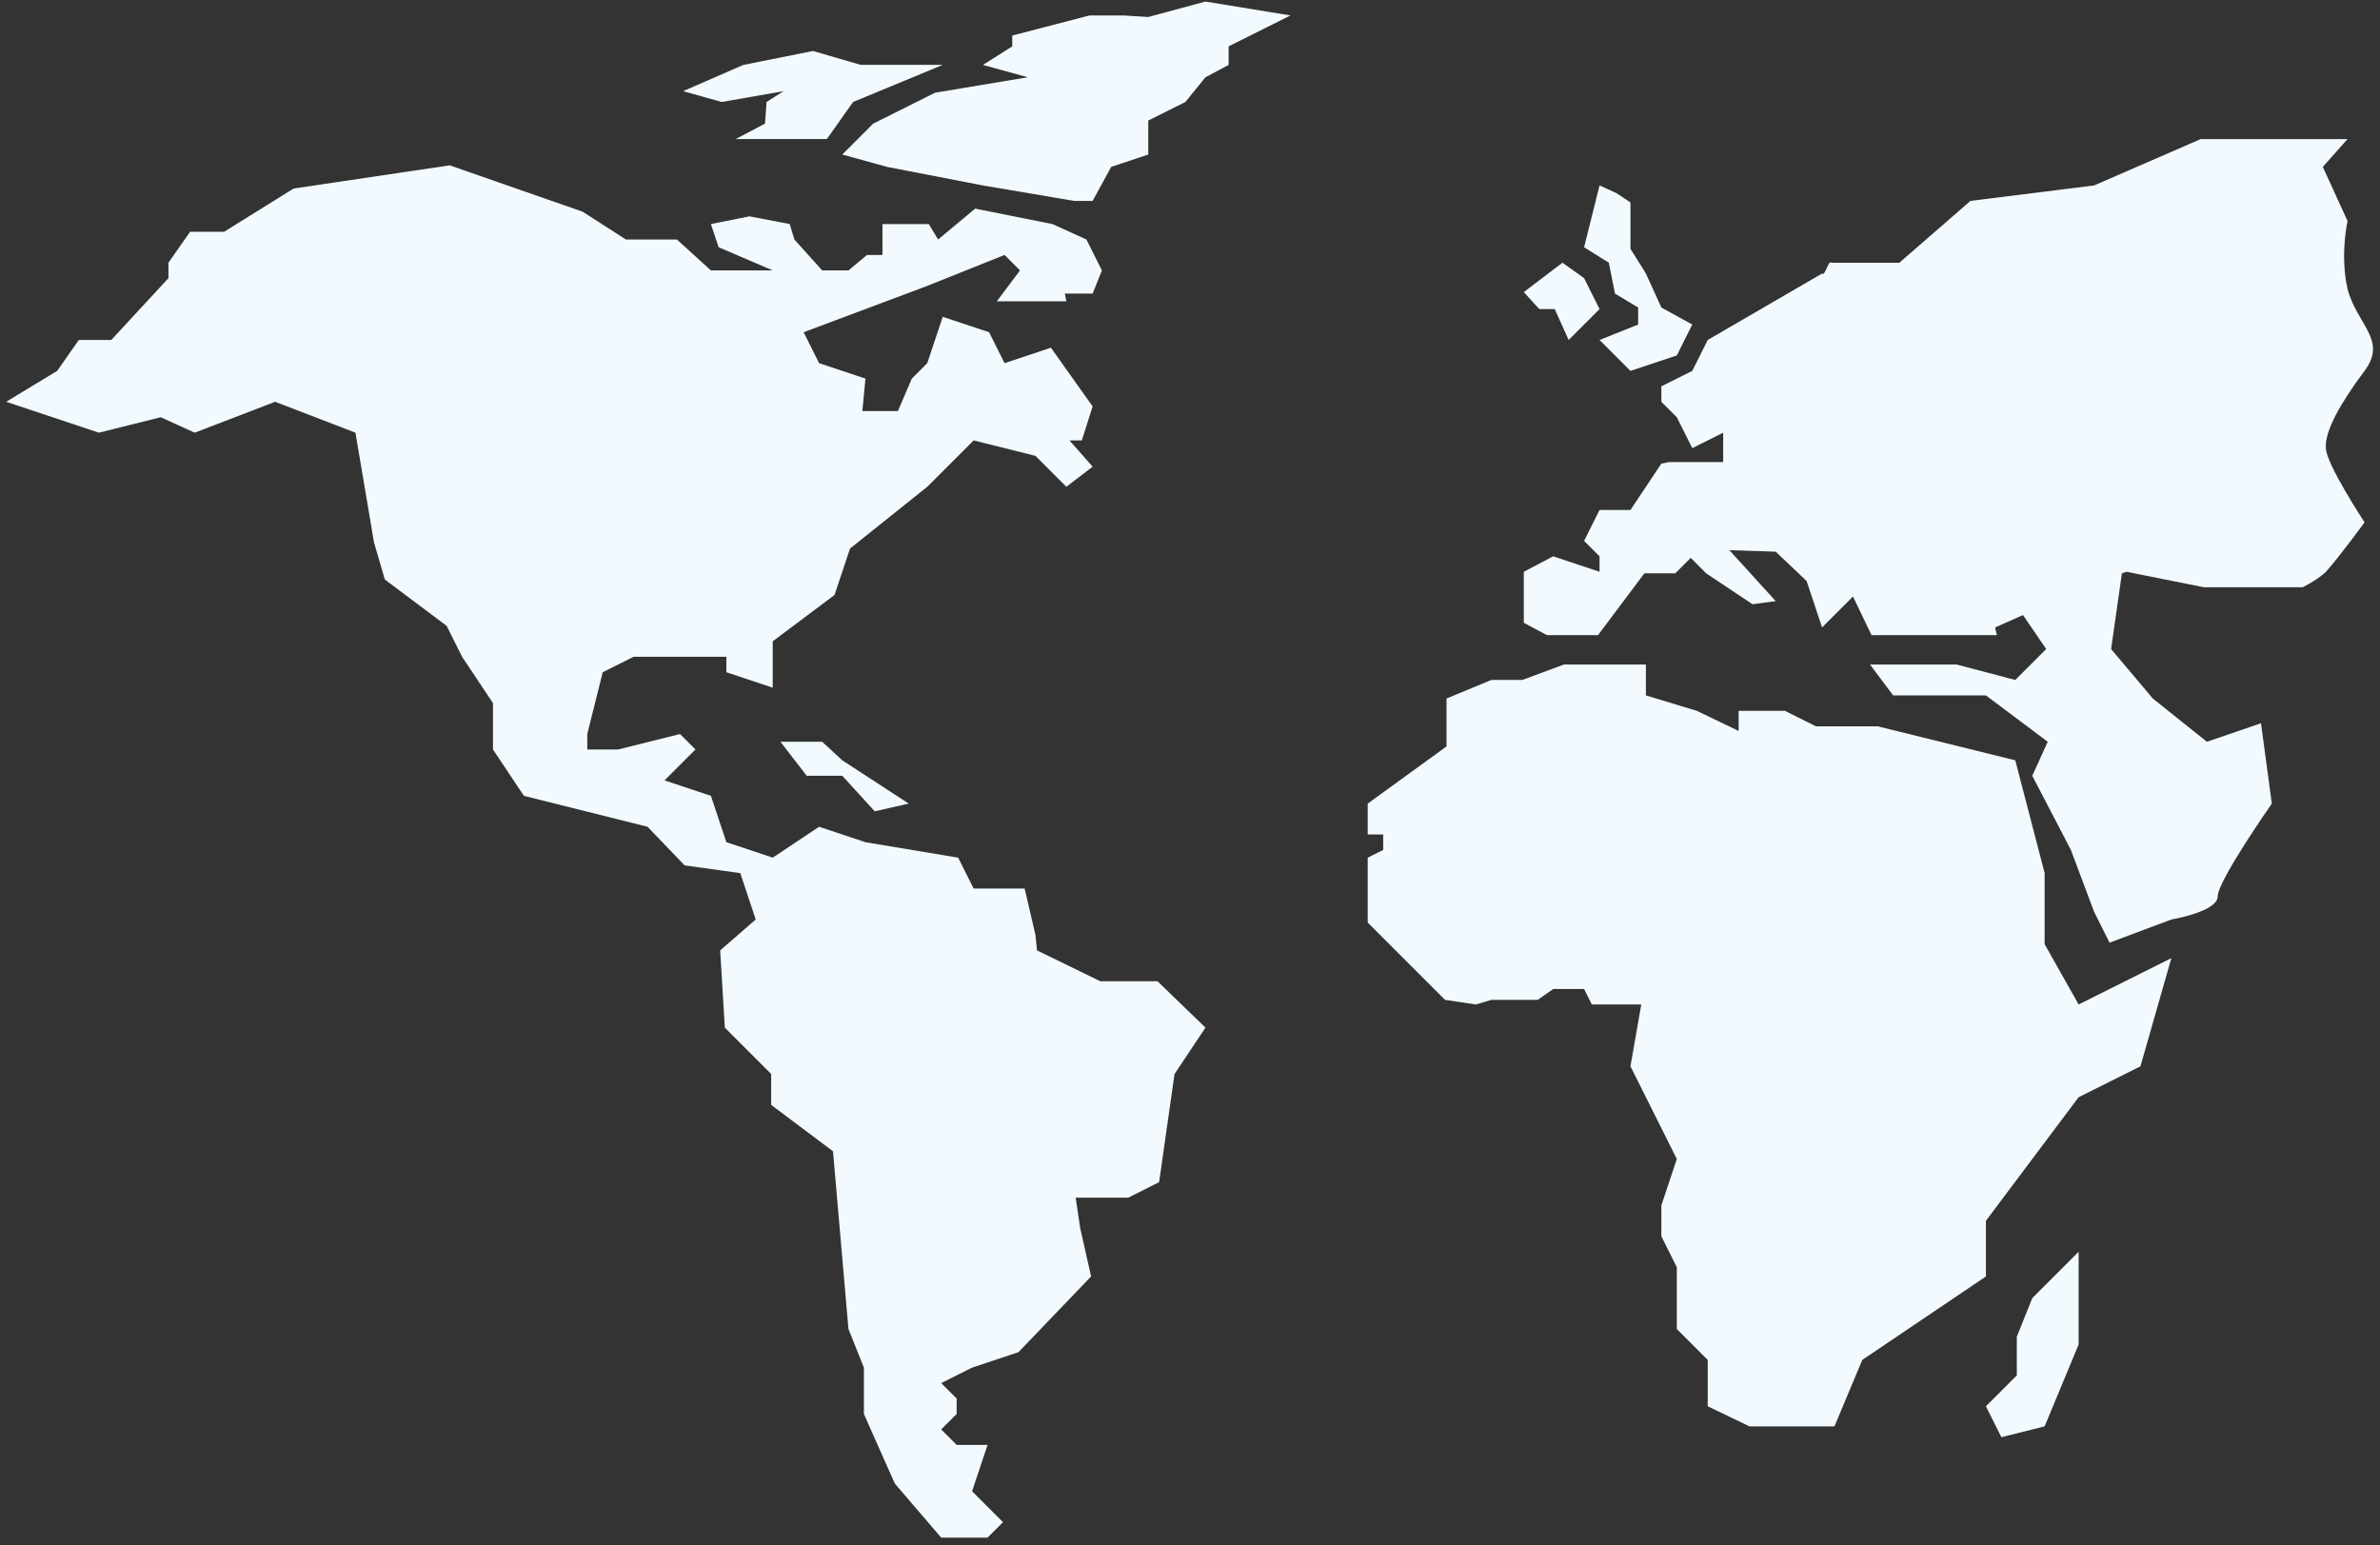
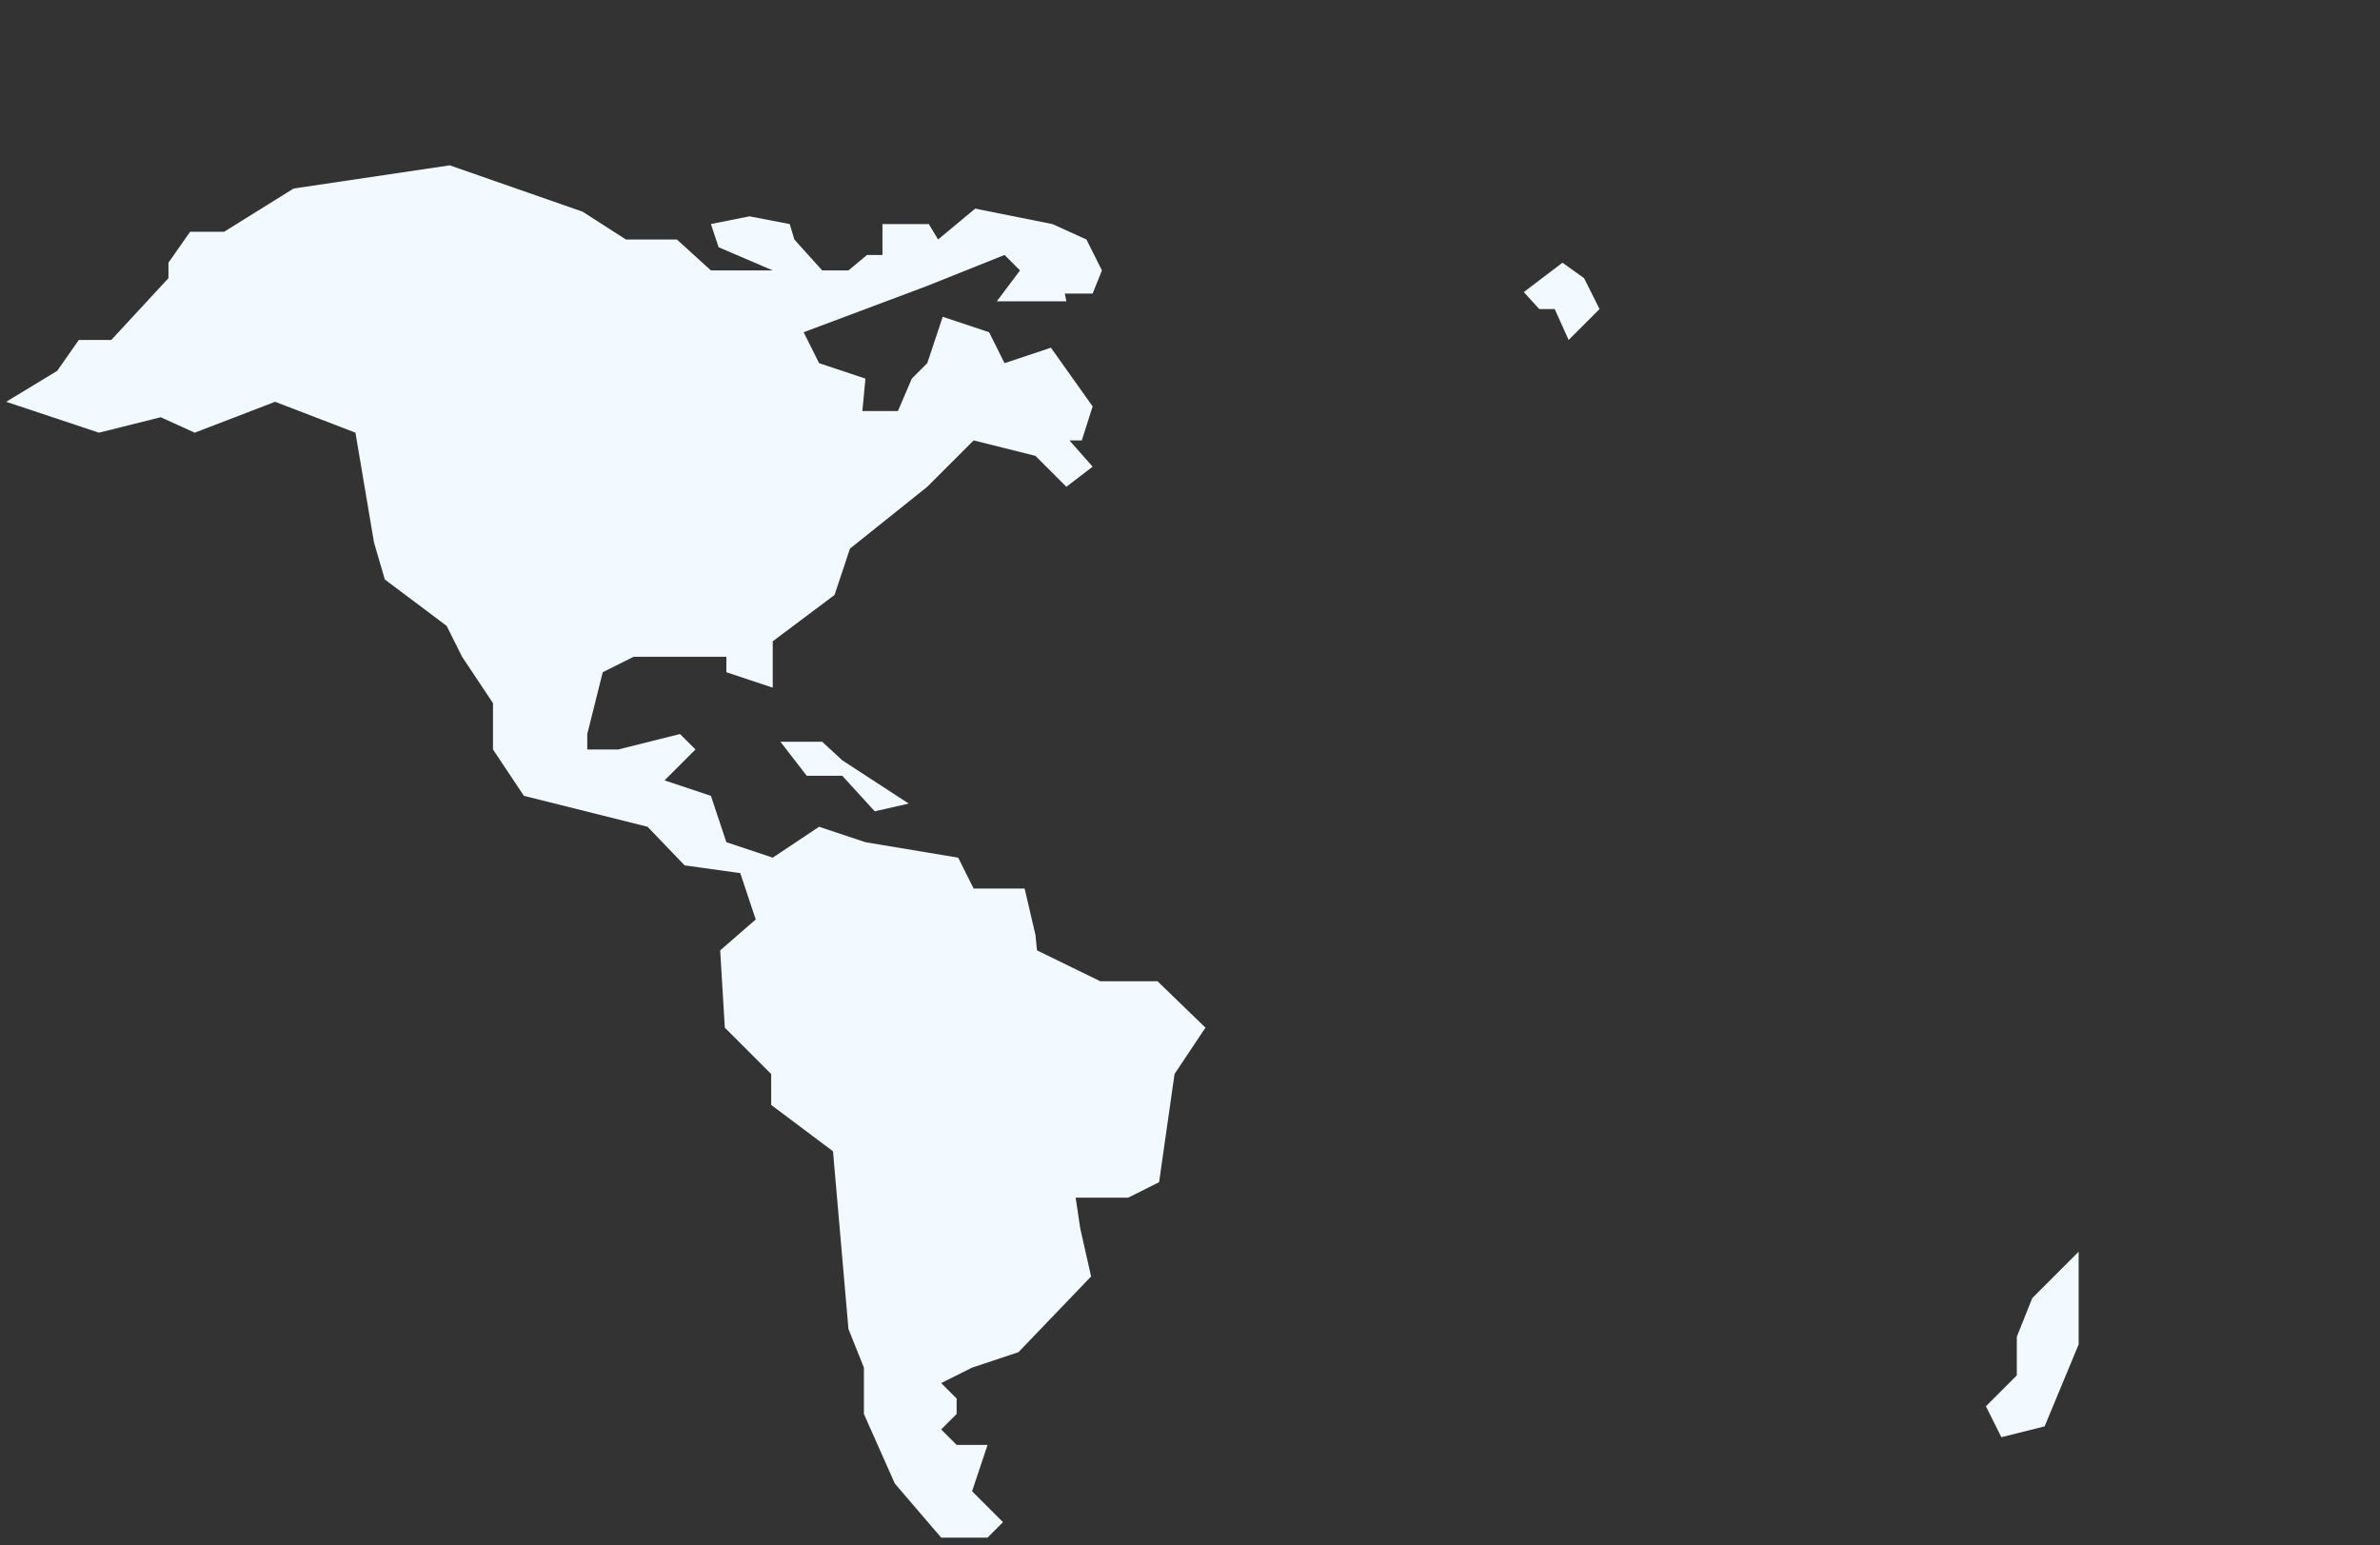
<svg xmlns="http://www.w3.org/2000/svg" width="154" height="100" viewBox="0 0 154 100" fill="none">
  <rect x="0" y="0" width="154" height="100" fill="#333333" stroke="none" />
  <g clip-path="url(#clip0_1594_7361)">
-     <path d="M134.5 65L132.3 61.1V56.5L130.4 49.2L121.5 47H117.5L115.5 46H112.5V47.3L109.8 46L106.5 45V43H101.2L98.5 44H96.5L93.6 45.2V48.3L88.5 52V54H89.5V55L88.5 55.5V59.7L93.5 64.7L95.5 65L96.5 64.7H99.5L100.5 64H102.5L103 65H106.2L105.5 69L108.5 75L107.5 78V80L108.5 82V86L110.5 88V91L113.2 92.3H118.7L120.5 88L128.5 82.6V79L134.5 71L138.5 69L140.5 62L134.5 65Z" fill="#F2FAFF" />
-     <path d="M105.5 24L108.5 23L109.5 21L107.5 19.9L106.5 17.7L105.5 16.1V13.1L104.6 12.5L103.5 12L102.5 16L104.1 17L104.5 19L106 19.9V21L103.5 22L105.5 24Z" fill="#F2FAFF" />
    <path d="M102.5 18L103.5 20L101.5 22L100.6 20H99.6L98.6 18.9L101.1 17L102.5 18Z" fill="#F2FAFF" />
    <path d="M74.9 63.499H71.2L67.1 61.499L67 60.499L66.3 57.499H63L62 55.499L56 54.499L53 53.499L50 55.499L47 54.499L46 51.499L43 50.499L45 48.499L44 47.499L40 48.499H38V47.499L39 43.499L41 42.499H47V43.499L50 44.499V41.499L54 38.499L55 35.499L60 31.499L63 28.499L67 29.499L69 31.499L70.7 30.199L69.2 28.499H70L70.7 26.299L68 22.499L65 23.499L64 21.499L61 20.499L60 23.499L59 24.499L58.1 26.599H55.8L56 24.499L53 23.499L52 21.499L60 18.499L65 16.499L66 17.499L64.5 19.499H69L68.9 18.999H70.7L71.3 17.499L70.3 15.499L68.1 14.499L63.1 13.499L60.7 15.499L60.1 14.499H57.1V16.499H56.1L54.9 17.499H53.2L51.4 15.499L51.1 14.499L48.5 13.999L46 14.499L46.5 15.999L50 17.499H46L43.8 15.499H40.5L37.7 13.699L29.1 10.699L19 12.199L14.5 14.999H12.3L10.9 16.999V17.999L7.2 21.999H5.1L3.7 23.999L0.4 25.999L6.4 27.999L10.4 26.999L12.6 27.999L17.8 25.999L23 27.999L24.2 35.099L24.9 37.499L28.9 40.499L29.9 42.499L31.9 45.499V48.499L33.9 51.499L41.9 53.499L44.3 55.999L47.9 56.499L48.9 59.499L46.6 61.499L46.9 66.499L49.9 69.499V71.499L53.9 74.499L54.9 85.999L55.9 88.499V91.499L57.9 95.999L60.9 99.499H63.9L64.9 98.499L62.9 96.499L63.9 93.499H61.9L60.9 92.499L61.9 91.499V90.499L60.9 89.499L62.9 88.499L65.9 87.499L70.6 82.599L69.9 79.499L69.6 77.499H73L75 76.499L76 69.499L78 66.499L74.9 63.499Z" fill="#F2FAFF" />
    <path d="M50.5 48H53.2L54.5 49.2L58.8 52L56.6 52.5L54.5 50.2H52.2L50.5 48Z" fill="#F2FAFF" />
-     <path d="M78 0.1L74.3 1.1L72.7 1H70.5L65.5 2.3V3L63.6 4.2L66.5 5L60.5 6L56.5 8L54.5 10L57.4 10.8L63.6 12L69.5 13H70.7L71.9 10.8L74.3 10V7.8L76.7 6.6L78 5L79.5 4.2V3L83.5 1L78 0.1Z" fill="#F2FAFF" />
-     <path d="M61.001 4.199L55.201 6.599L53.501 8.999H50.001H47.601L49.501 7.999L49.601 6.599L50.701 5.899L46.701 6.599L44.201 5.899L48.101 4.199L52.601 3.299L55.701 4.199H61.001Z" fill="#F2FAFF" />
-     <path d="M134.5 81L131.5 84L130.5 86.5V89L128.5 91L129.5 93L132.3 92.3L134.5 87V81Z" fill="#F2FAFF" />
-     <path d="M153 24C151.5 26 150.4 27.9 150.5 29C150.5 30 153 33.8 153 33.8C153 33.8 151.4 36 150.5 37C150.2 37.3 149.6 37.7 149 38H142.6L137.6 37L137.3 37.1L136.6 42L139.3 45.2L142.8 48L146.3 46.8L147 52C147 52 143.5 57 143.5 58C143.5 59 140.5 59.5 140.5 59.5L136.5 61L135.5 59L134 55L131.5 50.2L132.5 48L128.5 45H122.5L121 43H126.6L130.4 44L132.4 42L130.9 39.8L129.1 40.6C129.1 40.8 129.2 40.9 129.2 41.1H121.1L119.9 38.6L117.9 40.6L116.9 37.6L114.9 35.7L111.9 35.6L114.9 38.9L113.4 39.1L110.4 37.1L109.4 36.1L108.4 37.1H106.4L103.4 41.1H100.1L98.6 40.3V37L100.5 36L103.5 37V36L102.5 35L103.5 33H105.5L107.5 30L108 29.9H111.5V28L109.5 29L108.5 27L107.5 26V25L109.5 24L110.5 22L117.9 17.7C118.1 17.9 118.3 16.8 118.5 17H122.9L127.5 13L135.5 12L142.4 9H151.9L150.3 10.8L151.9 14.3C151.9 14.3 151.4 16.5 151.9 18.7C152.5 21 154.5 22 153 24Z" fill="#F2FAFF" />
+     <path d="M134.5 81L131.5 84L130.5 86.5V89L128.5 91L129.5 93L132.3 92.3L134.5 87Z" fill="#F2FAFF" />
  </g>
  <defs>
    <clipPath id="clip0_1594_7361">
      <rect width="154" height="100" fill="white" />
    </clipPath>
  </defs>
</svg>